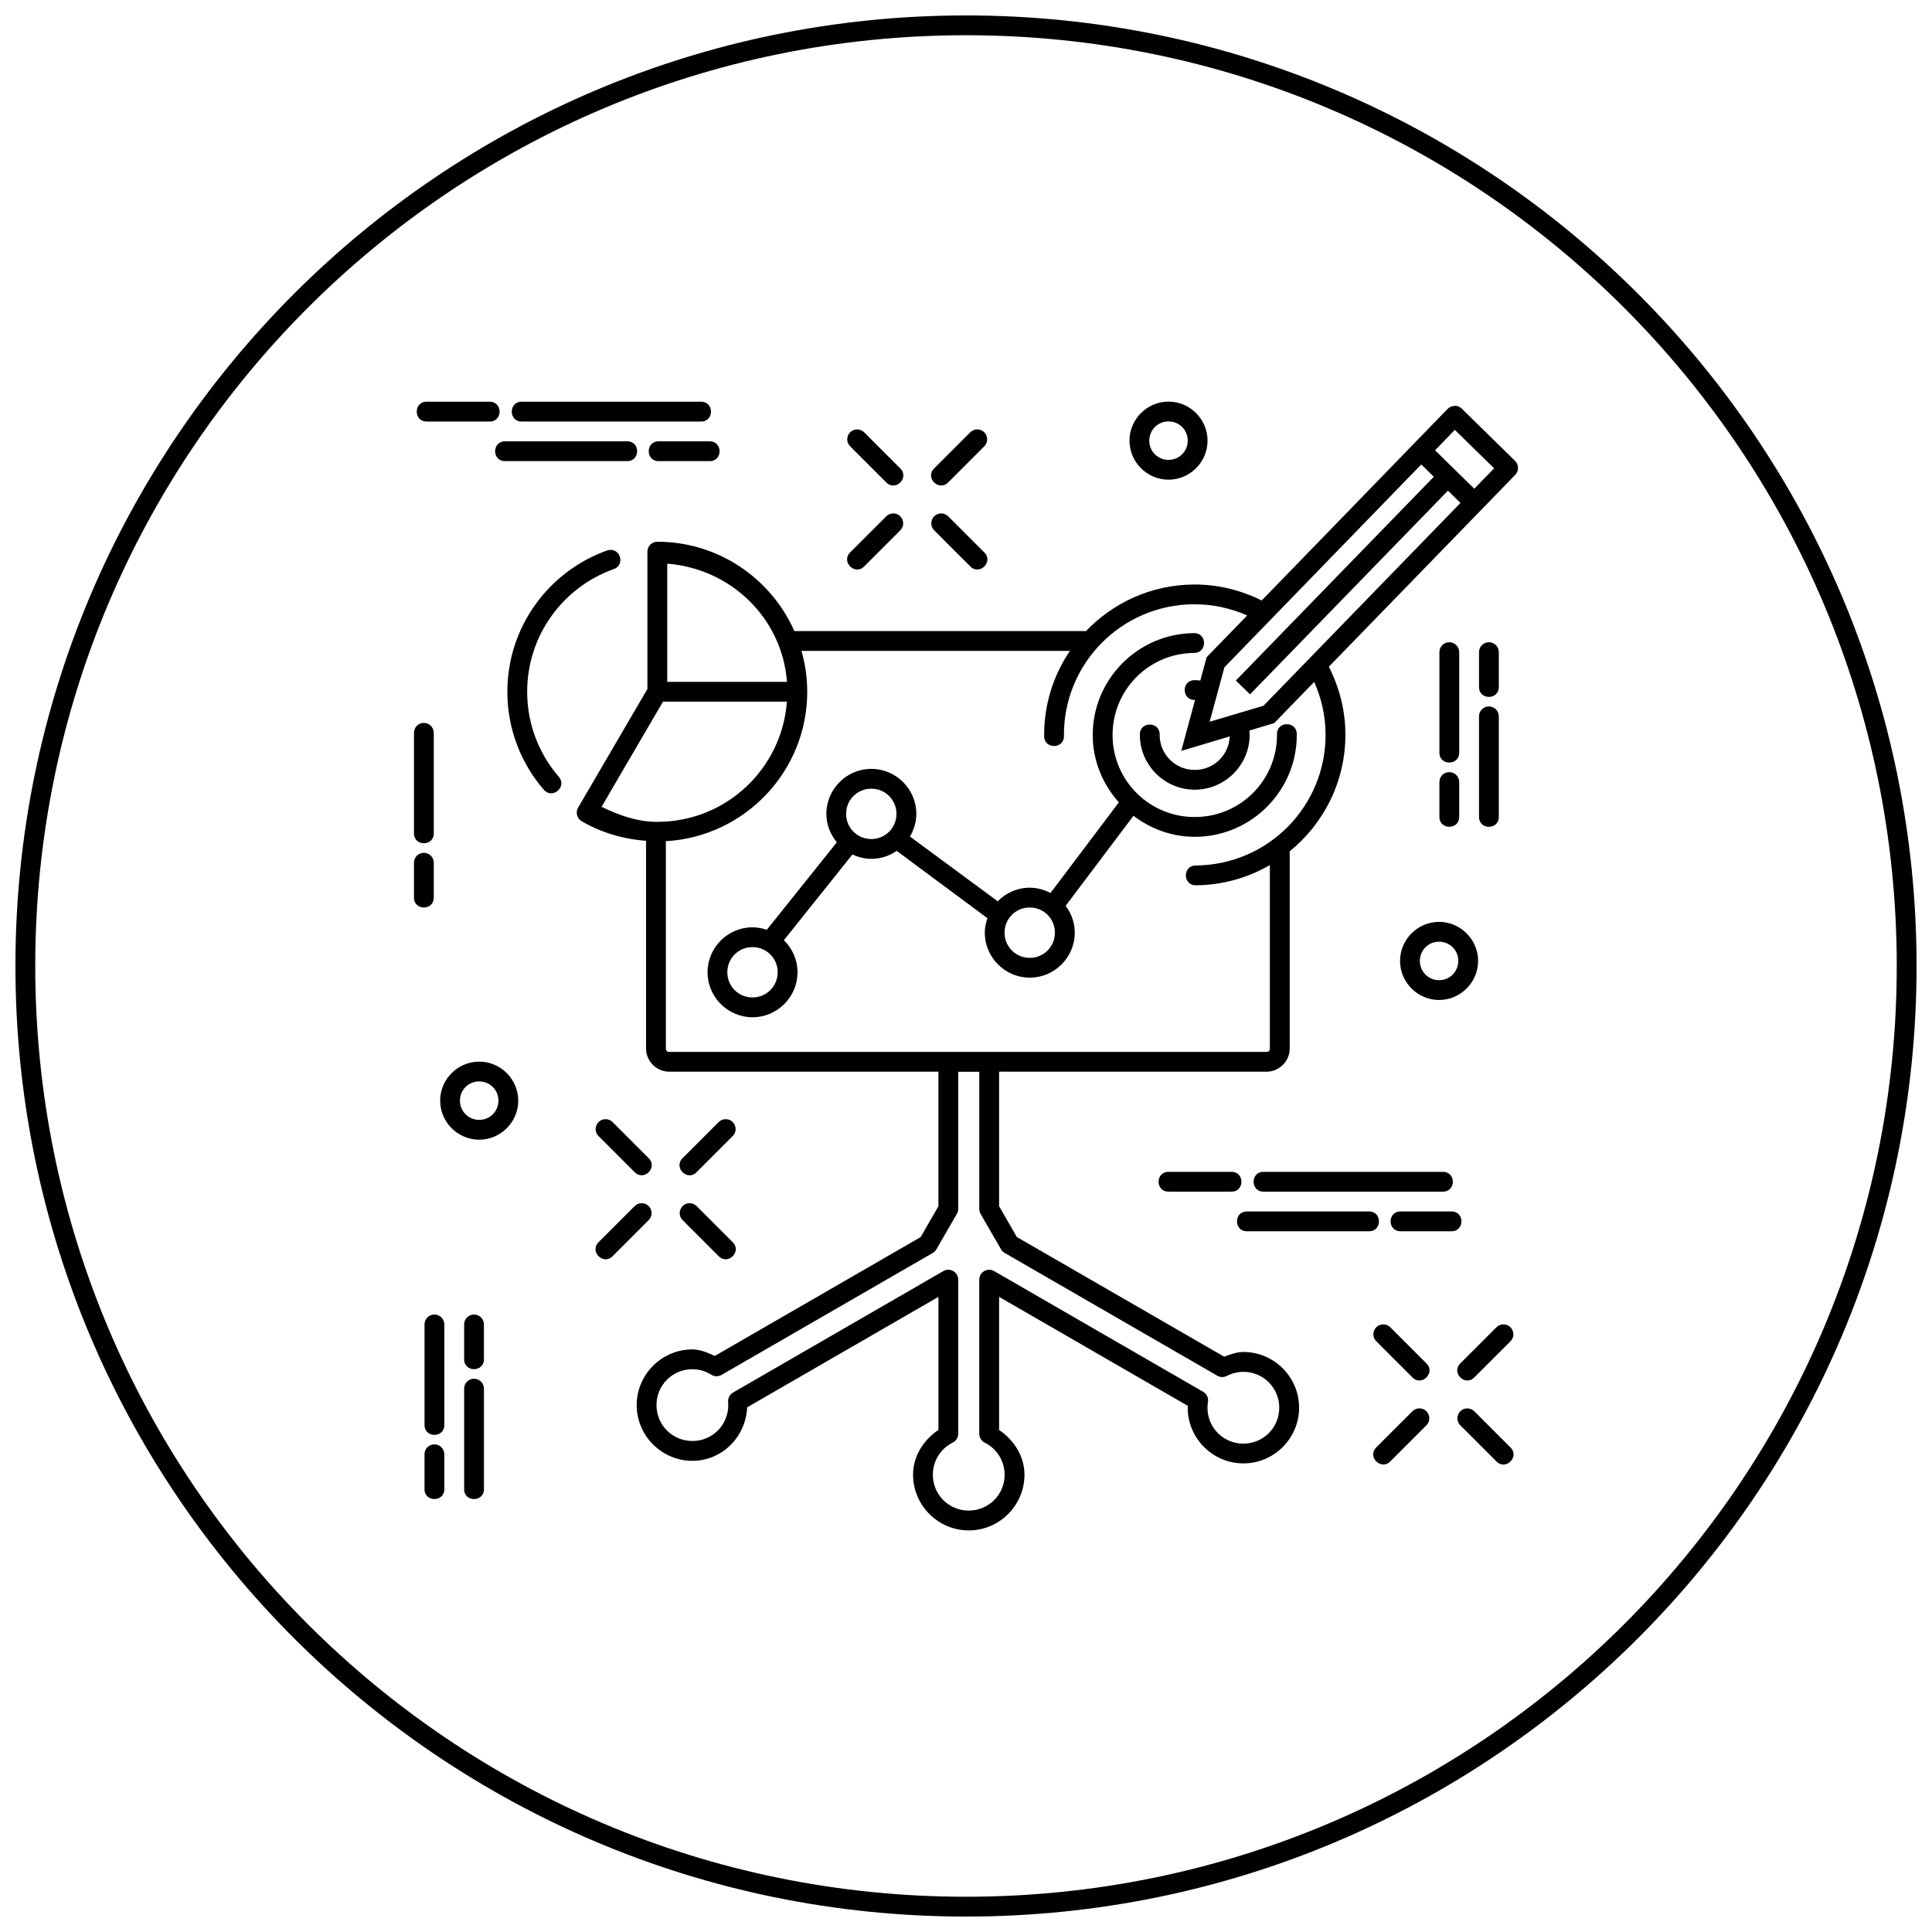
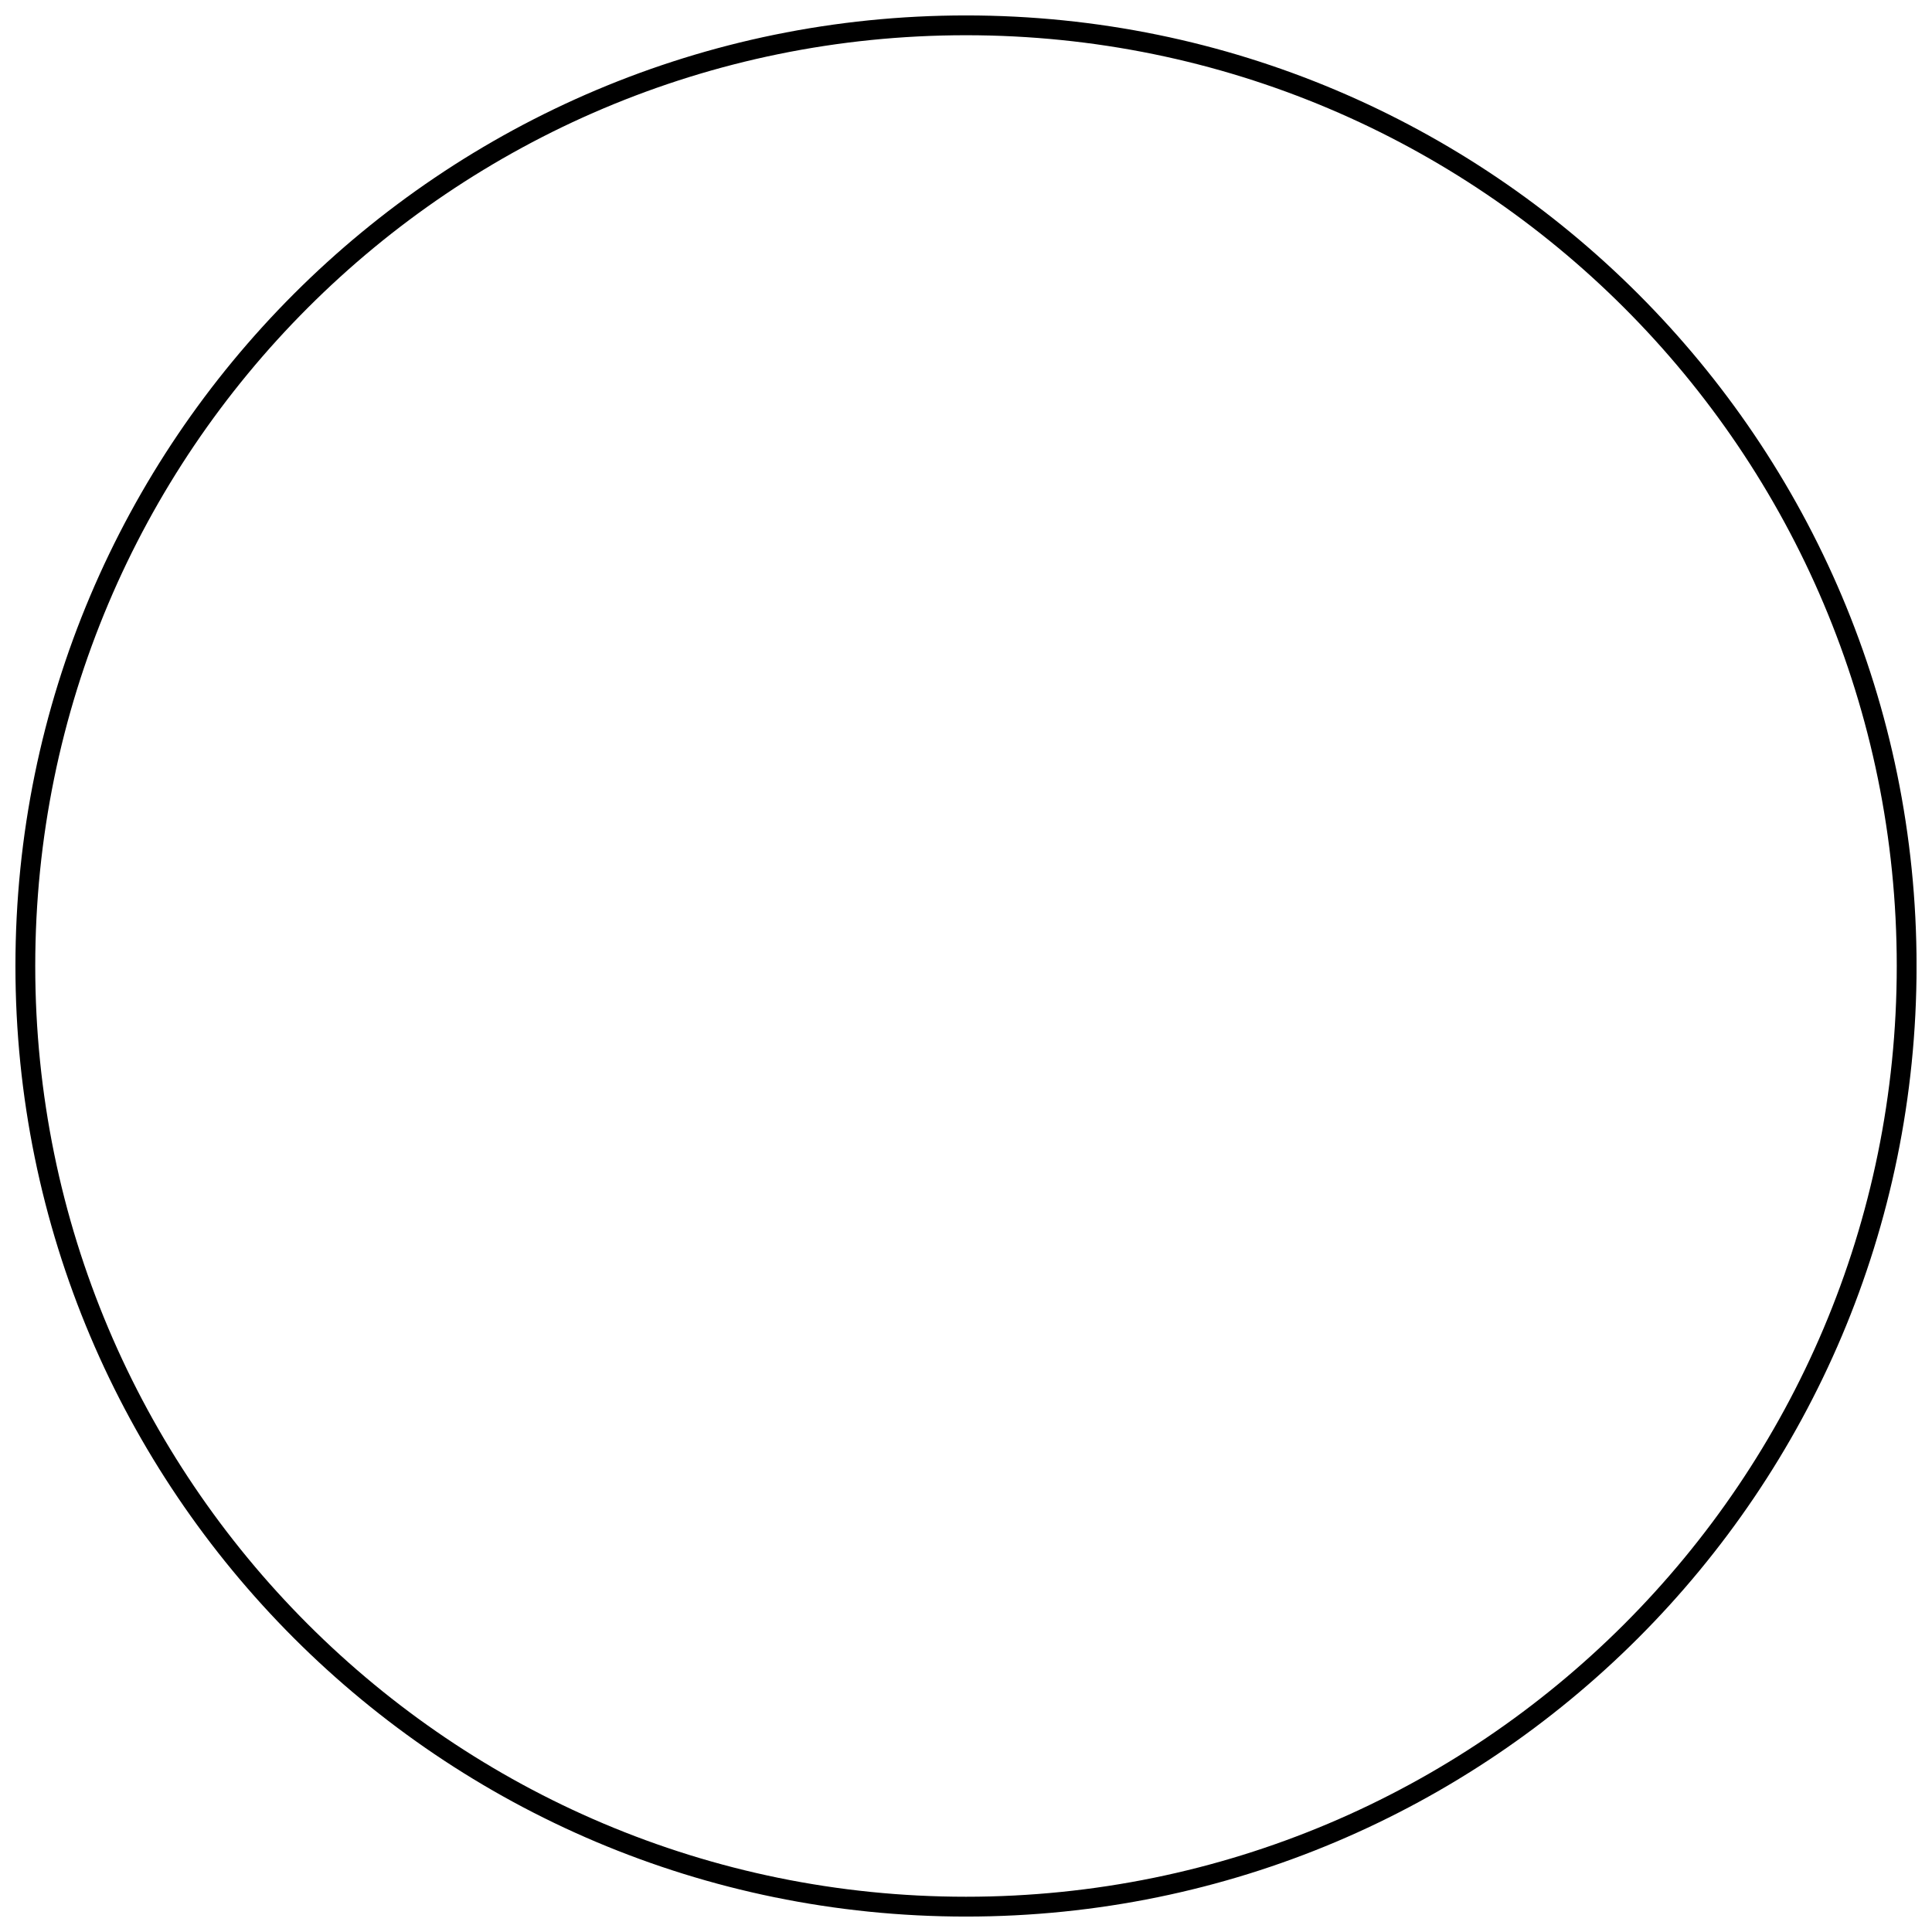
<svg xmlns="http://www.w3.org/2000/svg" width="800px" height="800px" version="1.1" viewBox="144 144 512 512">
  <defs>
    <clipPath id="a">
      <path d="m148.09 148.09h503.81v503.81h-503.81z" />
    </clipPath>
  </defs>
-   <path d="m453.67 250.43c-5.68 0-10.344 4.66-10.344 10.344 0 5.68 4.66 10.344 10.344 10.344 5.68 0 10.344-4.66 10.344-10.344 0-5.68-4.66-10.344-10.344-10.344zm-196.57 0.031c-3.547-0.051-3.547 5.297 0 5.246h16.637c3.547 0.051 3.547-5.297 0-5.246zm25.184 0c-3.547-0.051-3.547 5.297 0 5.246h47.477c3.547 0.051 3.547-5.297 0-5.246zm247.17 1.117c-0.688 0.016-1.344 0.297-1.824 0.789l-10.445 10.754c-0.008 0.012-0.012 0.02-0.02 0.031l-38.805 39.984c-5.449-2.711-11.574-4.285-18.07-4.234-11.234 0.09-21.34 4.844-28.535 12.383-0.074-0.004-0.125-0.051-0.203-0.051h-77.039c-6.18-13.926-20.117-23.668-36.316-23.668-1.449 0-2.625 1.176-2.625 2.625v36.398l-18.367 31.438c-0.734 1.254-0.312 2.867 0.941 3.598 5.066 2.961 10.891 4.734 17.066 5.195v55.062c0 3.348 2.769 6.121 6.121 6.121h71.359v35.672l-4.715 8.168-54.539 31.488c-1.898-0.863-3.844-1.715-5.945-1.723-8.121 0-14.762 6.641-14.762 14.762s6.641 14.762 14.762 14.762c7.894 0 14.156-6.367 14.516-14.176l50.688-29.273v35.25c-3.988 2.723-6.723 6.969-6.723 11.879 0 8.121 6.641 14.762 14.762 14.762 8.121 0 14.762-6.641 14.762-14.762-0.008-4.902-2.746-9.141-6.723-11.859v-35.27l50.02 28.883c-0.008 0.164-0.039 0.32-0.039 0.484 0 8.121 6.641 14.762 14.762 14.762 8.121 0 14.762-6.641 14.762-14.762 0-8.121-6.641-14.762-14.762-14.762h-0.012c-1.773 0.004-3.438 0.629-5.086 1.25l-54.941-31.715-4.703-8.168v-35.648h70.891c3.348 0 6.121-2.773 6.121-6.121v-52.215s-0.012 0-0.012-0.051c9.082-7.383 14.875-18.641 14.77-31.223-0.051-6.379-1.668-12.371-4.387-17.703l39.012-40.16 10.383-10.691c1.008-1.035 0.988-2.688-0.039-3.699l-14.145-13.867c-0.504-0.496-1.188-0.766-1.895-0.75zm-75.789 4.102c2.844 0 5.094 2.25 5.094 5.094s-2.25 5.094-5.094 5.094-5.094-2.25-5.094-5.094 2.25-5.094 5.094-5.094zm-82.504 2.121c-2.352 0-3.516 2.856-1.836 4.5l9.512 9.512c2.473 2.574 6.285-1.238 3.711-3.711l-9.512-9.512c-0.492-0.504-1.168-0.789-1.875-0.789zm31.746 0c-0.68 0.02-1.328 0.301-1.805 0.789l-9.512 9.512c-2.574 2.473 1.238 6.285 3.711 3.711l9.512-9.512c1.707-1.668 0.48-4.566-1.906-4.5zm126.65 0.121 10.402 10.188-5.258 5.41-10.395-10.188 5.246-5.41zm-251.68 3.035c-3.547-0.051-3.547 5.297 0 5.246h32.309c3.547 0.051 3.547-5.297 0-5.246zm40.703 0c-3.547-0.051-3.547 5.297 0 5.246h13.457c3.547 0.051 3.547-5.297 0-5.246zm202.07 6.129 3.332 3.258-52.469 54.008 3.762 3.66 52.449-53.988 3.32 3.258-52.203 53.742-14.27 4.254 3.914-14.434 52.164-53.762zm-140 12.977c-0.68 0.02-1.328 0.301-1.805 0.789l-9.512 9.512c-2.574 2.473 1.238 6.281 3.711 3.711l9.512-9.512c1.707-1.668 0.48-4.566-1.906-4.5zm12.781 0c-2.352 0-3.516 2.856-1.836 4.5l9.512 9.512c2.473 2.574 6.281-1.238 3.711-3.711l-9.512-9.512c-0.492-0.504-1.168-0.789-1.875-0.789zm-87.914 9.676c-0.234 0.02-0.465 0.078-0.688 0.164-15.375 5.492-26.375 20.195-26.375 37.422 0 9.91 3.644 19.004 9.656 25.961 2.289 2.652 6.266-0.781 3.977-3.434-5.223-6.047-8.383-13.902-8.383-22.527 0-15 9.559-27.723 22.887-32.484 2.977-0.98 2.043-5.41-1.078-5.106zm15.305 3.637c16.91 1.336 30.453 14.434 31.734 31.324h-31.734zm139.51 10.773c5.062-0.051 9.844 1.047 14.188 2.953l-10.742 11.059-1.68 6.191c-0.457-0.051-0.914-0.105-1.383-0.105-0.086-0.004-0.172-0.004-0.258 0-3.496 0.172-3.242 5.406 0.246 5.246l-3.66 13.5 12.844-3.832c-0.211 4.996-4.289 8.918-9.348 8.875-5.168-0.051-9.258-4.199-9.215-9.348 0.07-3.535-5.246-3.594-5.246-0.062-0.066 7.992 6.422 14.582 14.422 14.648 7.996 0.066 14.602-6.41 14.668-14.402 0.004-0.43-0.039-0.848-0.07-1.27l6.559-1.957 10.617-10.926c1.879 4.211 2.973 8.84 3.012 13.754 0.156 19.141-15.199 34.734-34.379 34.891-3.539 0-3.5 5.316 0.039 5.246 7.133-0.059 13.805-2.016 19.578-5.352v48.637c0 0.531-0.34 0.871-0.871 0.871h-158.32c-0.531 0-0.871-0.34-0.871-0.871v-54.973c20.855-1.184 37.465-18.469 37.465-39.617 0-3.75-0.551-7.371-1.527-10.812h71.137c-4.363 6.449-6.894 14.234-6.828 22.59 0 3.535 5.32 3.473 5.246-0.062-0.156-19.141 15.199-34.734 34.379-34.891zm0.062 7.637c-14.898 0.121-26.938 12.336-26.812 27.215 0.055 6.797 2.719 12.914 6.93 17.629l-18.121 24.027c-1.652-0.871-3.504-1.406-5.492-1.406-3.324 0-6.328 1.383-8.496 3.598l-23.258-17.16c1.051-1.773 1.691-3.809 1.691-6.008 0-6.551-5.367-11.922-11.922-11.922-6.551 0-11.922 5.367-11.922 11.922 0 2.867 1.07 5.469 2.777 7.535l-18.562 23.195c-1.195-0.402-2.453-0.668-3.781-0.668-6.551 0-11.922 5.367-11.922 11.922 0 6.551 5.367 11.922 11.922 11.922 6.551 0 11.922-5.367 11.922-11.922 0-3.324-1.391-6.34-3.609-8.508l18.164-22.715c1.531 0.719 3.215 1.16 5.012 1.16 2.492 0 4.805-0.789 6.723-2.113l24.035 17.836c-0.418 1.211-0.695 2.496-0.695 3.844 0 6.551 5.367 11.922 11.922 11.922 6.551 0 11.922-5.367 11.922-11.922 0-2.668-0.918-5.121-2.418-7.113l17.98-23.863c4.598 3.484 10.262 5.625 16.461 5.574 14.898-0.121 26.938-12.344 26.812-27.223 0-3.535-5.32-3.481-5.246 0.051 0.098 12.039-9.539 21.824-21.605 21.926-12.066 0.102-21.867-9.527-21.965-21.566s9.539-21.828 21.605-21.926c3.539 0 3.5-5.316-0.039-5.246zm67.648 2.418c-1.445 0-2.602 1.211-2.582 2.656v26.566c-0.051 3.547 5.297 3.547 5.246 0v-26.566c0.016-1.477-1.188-2.676-2.664-2.656zm10.496 0c-1.445 0-2.602 1.211-2.582 2.656v9.164c-0.051 3.547 5.297 3.547 5.246 0v-9.164c0.016-1.477-1.188-2.676-2.664-2.656zm-218.84 15.742h32.84c-1.344 17.84-16.16 31.855-34.348 31.855-5.394 0-10.23-1.793-14.77-3.988l16.277-27.871zm218.84 1.27c-1.445 0-2.602 1.211-2.582 2.656v26.578c-0.051 3.547 5.297 3.547 5.246 0v-26.578c0.016-1.477-1.188-2.676-2.664-2.656zm-282.25 4.367c-1.445 0-2.602 1.211-2.582 2.656v26.566c-0.051 3.547 5.297 3.547 5.246 0v-26.566c0.016-1.477-1.188-2.68-2.664-2.656zm271.75 13.039c-1.449 0-2.606 1.215-2.582 2.664v9.164c-0.051 3.547 5.297 3.547 5.246 0v-9.164c0.023-1.48-1.184-2.688-2.664-2.664zm-153.14 4.387c3.715 0 6.672 2.957 6.672 6.672 0 3.715-2.957 6.672-6.672 6.672s-6.672-2.957-6.672-6.672c0-3.715 2.957-6.672 6.672-6.672zm-118.61 16.996c-1.449 0-2.606 1.215-2.582 2.664v9.164c-0.051 3.547 5.297 3.547 5.246 0v-9.164c0.023-1.48-1.184-2.688-2.664-2.664zm160.6 14.492c3.715 0 6.672 2.957 6.672 6.672 0 3.715-2.957 6.672-6.672 6.672s-6.672-2.957-6.672-6.672c0-3.715 2.957-6.672 6.672-6.672zm108.48 3.812c-5.68 0-10.344 4.66-10.344 10.344 0 5.68 4.66 10.352 10.344 10.352 5.68 0 10.344-4.672 10.344-10.352 0-5.68-4.66-10.344-10.344-10.344zm0 5.246c2.844 0 5.094 2.25 5.094 5.094s-2.25 5.106-5.094 5.106-5.094-2.258-5.094-5.106c0-2.844 2.25-5.094 5.094-5.094zm-181.95 1.434c3.715 0 6.672 2.957 6.672 6.672s-2.957 6.672-6.672 6.672c-3.715 0-6.672-2.957-6.672-6.672s2.957-6.672 6.672-6.672zm-72.426 30.352c-5.68 0-10.352 4.66-10.352 10.344 0 5.68 4.672 10.344 10.352 10.344 5.68 0 10.344-4.66 10.344-10.344s-4.66-10.344-10.344-10.344zm126.95 2.684h5.574v36.355c0 0.461 0.121 0.914 0.348 1.312l5.41 9.379c0.23 0.398 0.562 0.734 0.965 0.965l56.363 32.543c0.777 0.445 1.727 0.469 2.523 0.051 1.355-0.703 2.856-1.074 4.375-1.078 5.285 0 9.512 4.227 9.512 9.512s-4.227 9.512-9.512 9.512-9.512-4.227-9.512-9.512c0.004-0.504 0.047-1.008 0.133-1.508 0.188-1.082-0.32-2.164-1.27-2.715l-55.402-31.992c-1.75-1.012-3.938 0.258-3.938 2.277v40.836c0 0.992 0.559 1.902 1.445 2.348 3.231 1.609 5.273 4.891 5.277 8.496 0 5.285-4.227 9.512-9.512 9.512s-9.512-4.227-9.512-9.512c0.004-3.609 2.035-6.898 5.269-8.508 0.891-0.441 1.453-1.352 1.457-2.348v-40.824c0.004-2.019-2.184-3.285-3.938-2.277l-55.738 32.195c-0.891 0.516-1.398 1.5-1.301 2.523 0.023 0.262 0.039 0.527 0.039 0.801 0 5.285-4.227 9.512-9.512 9.512s-9.512-4.227-9.512-9.512c0-5.281 4.223-9.508 9.5-9.512 1.781 0.004 3.523 0.508 5.031 1.457 0.824 0.52 1.863 0.535 2.707 0.051l55.996-32.328c0.398-0.23 0.727-0.566 0.953-0.965l5.41-9.379c0.234-0.398 0.355-0.852 0.359-1.312v-36.355zm-126.95 2.562c2.844 0 5.094 2.25 5.094 5.094s-2.25 5.094-5.094 5.094-5.106-2.25-5.106-5.094 2.258-5.094 5.106-5.094zm33.496 10.004c-2.363 0-3.535 2.867-1.836 4.508l9.512 9.512c2.473 2.562 6.273-1.238 3.711-3.711l-9.512-9.512c-0.492-0.508-1.168-0.797-1.875-0.801zm31.746 0c-0.684 0-1.328 0.309-1.805 0.801l-9.512 9.512c-2.562 2.473 1.238 6.273 3.711 3.711l9.512-9.512c1.727-1.668 0.492-4.586-1.906-4.508zm117.46 13.961c-3.547-0.051-3.547 5.297 0 5.246h16.637c3.547 0.051 3.547-5.297 0-5.246zm25.184 0c-3.547-0.051-3.547 5.297 0 5.246h47.477c3.547 0.051 3.547-5.297 0-5.246zm-164.9 8.312c-0.68 0-1.328 0.305-1.805 0.789l-9.512 9.512c-2.562 2.473 1.238 6.273 3.711 3.711l9.512-9.512c1.707-1.668 0.48-4.566-1.906-4.5zm12.781 0c-2.352 0-3.516 2.856-1.836 4.5l9.512 9.512c2.473 2.562 6.273-1.238 3.711-3.711l-9.512-9.512c-0.492-0.504-1.168-0.789-1.875-0.789zm147.71 2.184c-3.547-0.051-3.547 5.297 0 5.246h32.309c3.547 0.051 3.547-5.297 0-5.246zm40.715 0c-3.547-0.051-3.547 5.297 0 5.246h13.449c3.547 0.051 3.547-5.297 0-5.246zm-256.1 27.316c-1.445 0-2.602 1.211-2.582 2.656v26.578c-0.051 3.547 5.297 3.547 5.246 0v-26.578c0.016-1.477-1.188-2.68-2.664-2.656zm10.496 0c-1.445 0-2.602 1.211-2.582 2.656v9.164c-0.051 3.547 5.297 3.547 5.246 0v-9.164c0.016-1.477-1.188-2.68-2.664-2.656zm241.01 2.613c-2.359 0-3.519 2.871-1.824 4.512l9.512 9.512c2.473 2.562 6.273-1.238 3.711-3.711l-9.512-9.512c-0.496-0.508-1.176-0.801-1.887-0.801zm31.754 0c-0.684 0-1.328 0.309-1.805 0.801l-9.512 9.512c-2.562 2.473 1.238 6.273 3.711 3.711l9.512-9.512c1.727-1.668 0.492-4.586-1.906-4.512zm-272.76 14.402c-1.449 0-2.606 1.215-2.582 2.664v26.566c-0.051 3.547 5.297 3.547 5.246 0v-26.566c0.023-1.48-1.184-2.688-2.664-2.664zm263.27 7.863c-2.359 0-3.519 2.871-1.824 4.512l9.512 9.512c2.473 2.582 6.293-1.238 3.711-3.711l-9.512-9.512c-0.496-0.508-1.176-0.801-1.887-0.801zm-12.773 0c-0.68 0-1.328 0.305-1.805 0.789l-9.512 9.512c-2.582 2.473 1.238 6.293 3.711 3.711l9.512-9.512c1.707-1.668 0.48-4.566-1.906-4.5zm-261 9.531c-1.449 0-2.606 1.215-2.582 2.664v9.164c-0.051 3.547 5.297 3.547 5.246 0v-9.164c0.023-1.48-1.184-2.688-2.664-2.664z" fill-rule="evenodd" />
  <g clip-path="url(#a)">
    <path d="m400 148.09c-139.09 0-251.91 112.81-251.91 251.91s112.81 251.91 251.91 251.91 251.91-112.81 251.91-251.91-112.81-251.91-251.91-251.91zm0 5.246c136.25 0 246.66 110.4 246.66 246.66s-110.4 246.66-246.66 246.66-246.66-110.4-246.66-246.66c0-136.26 110.4-246.66 246.66-246.66z" />
  </g>
</svg>